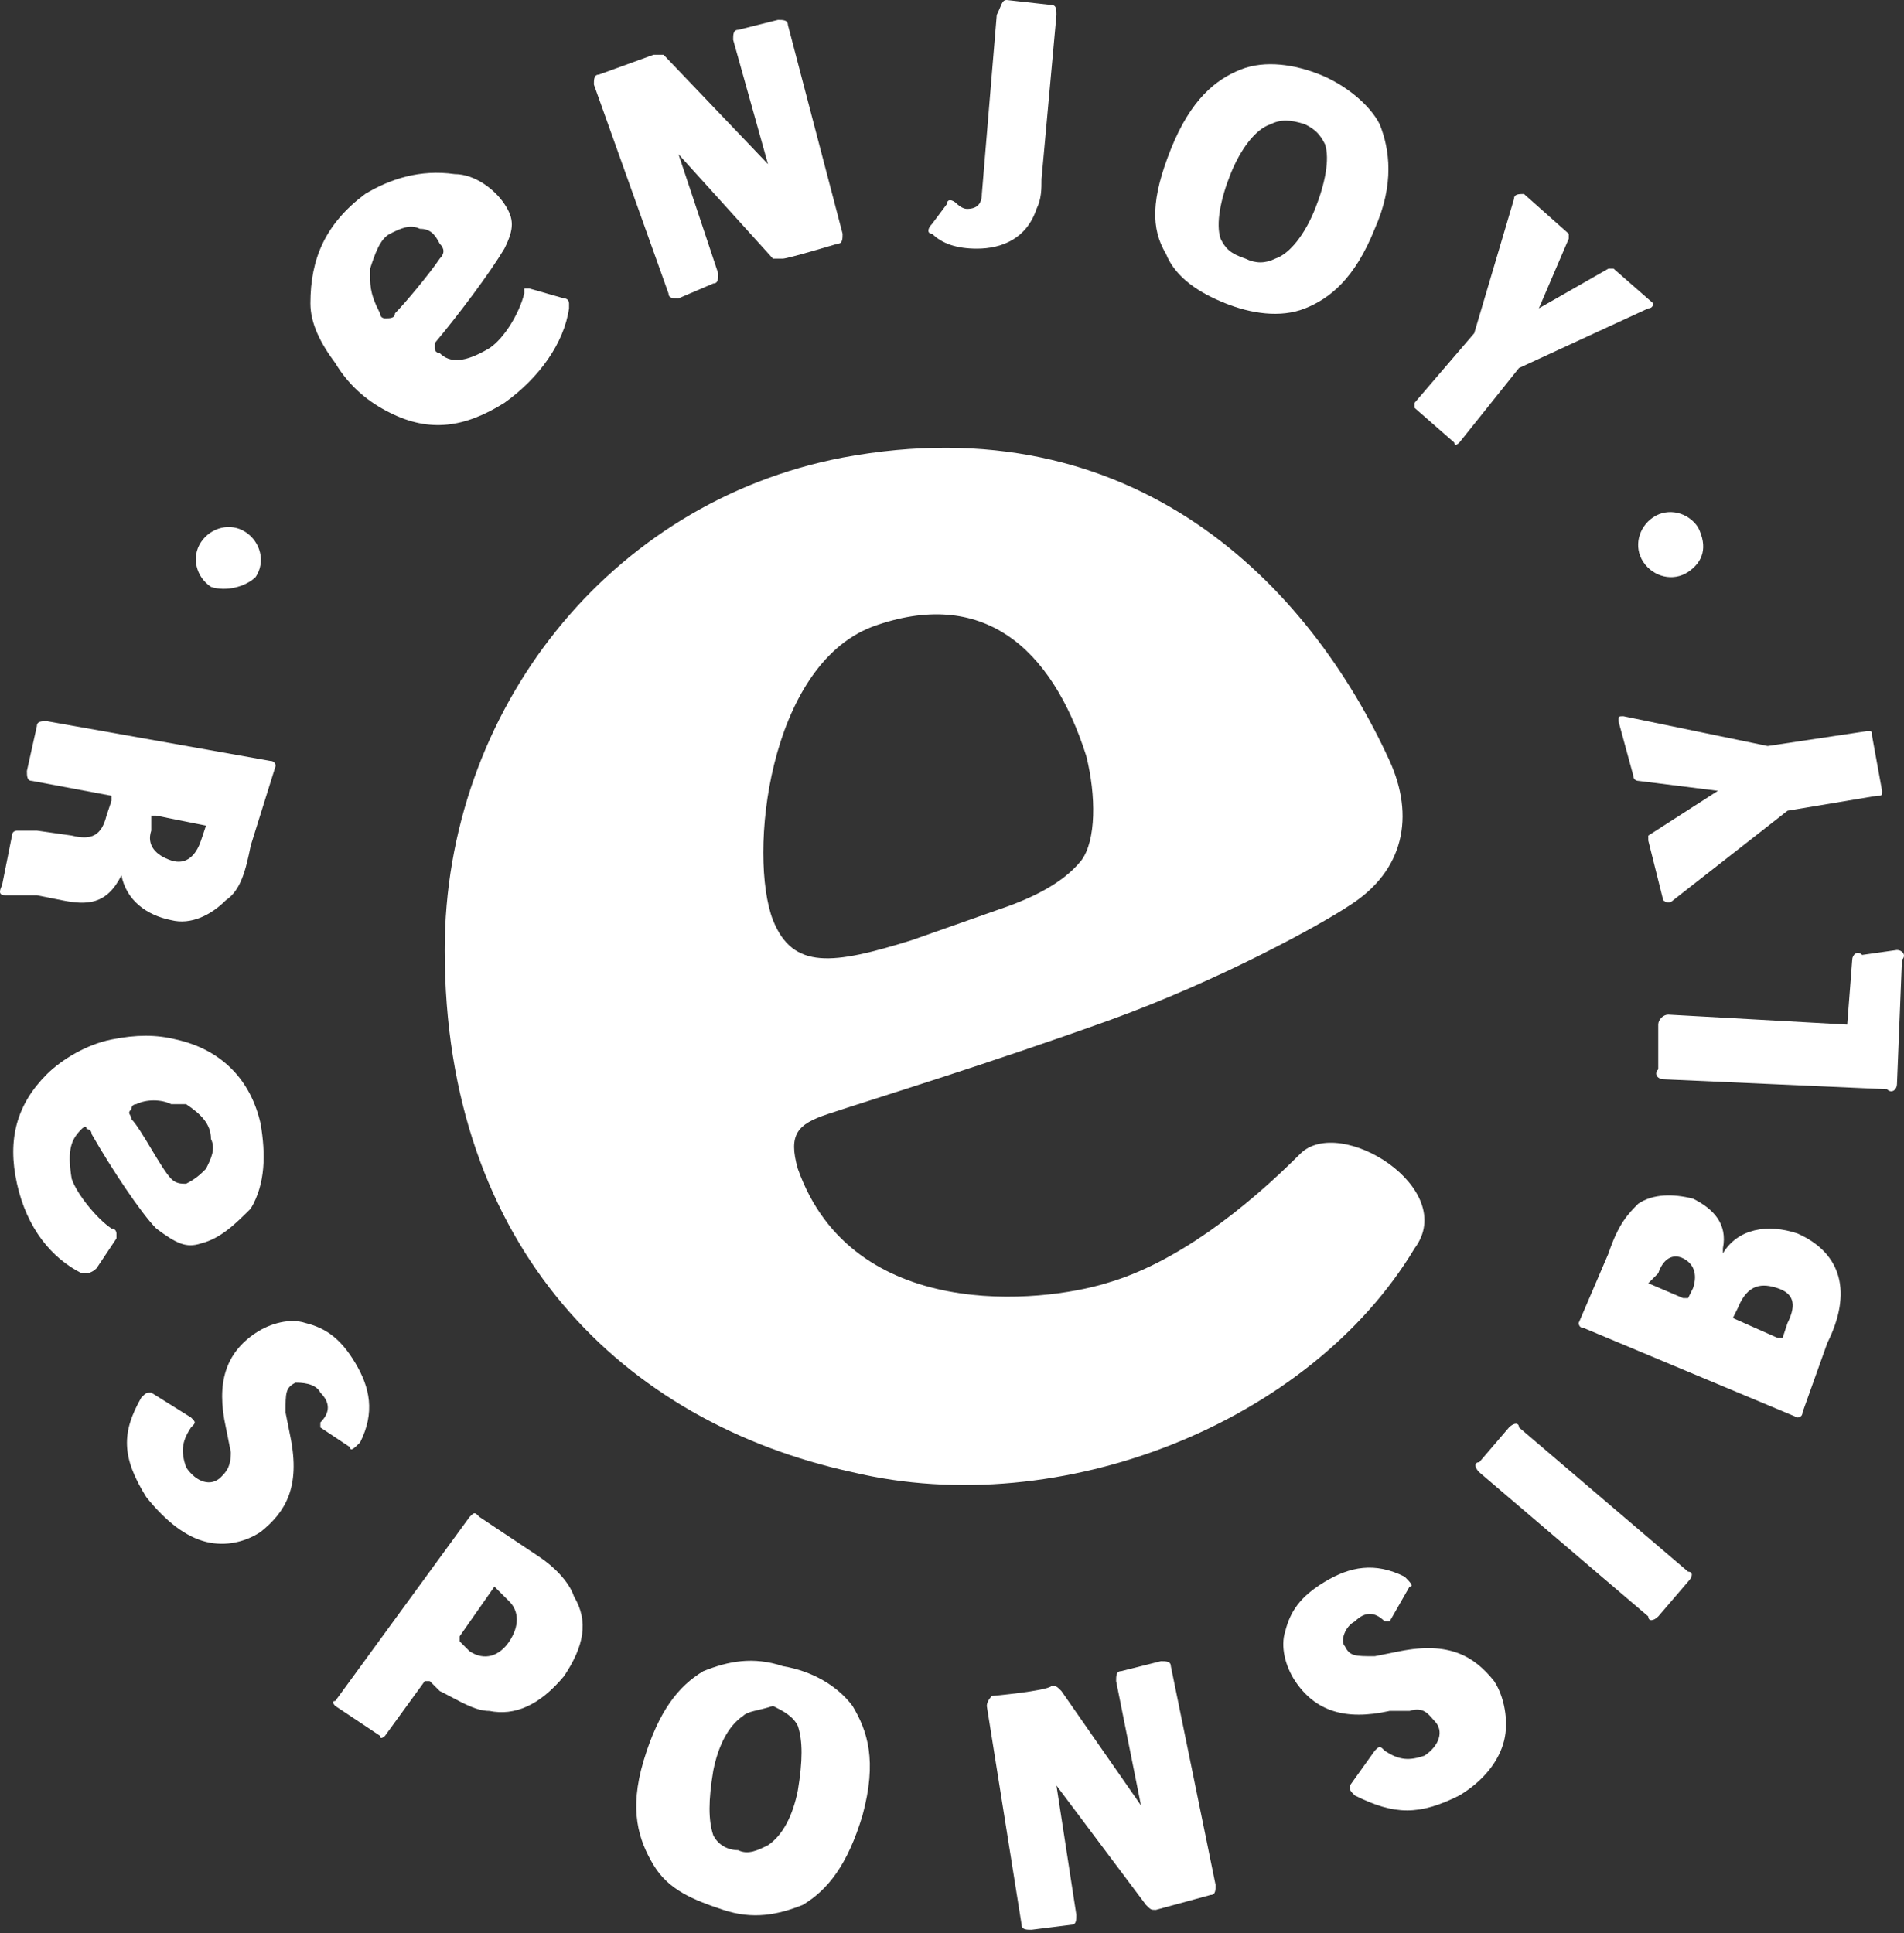
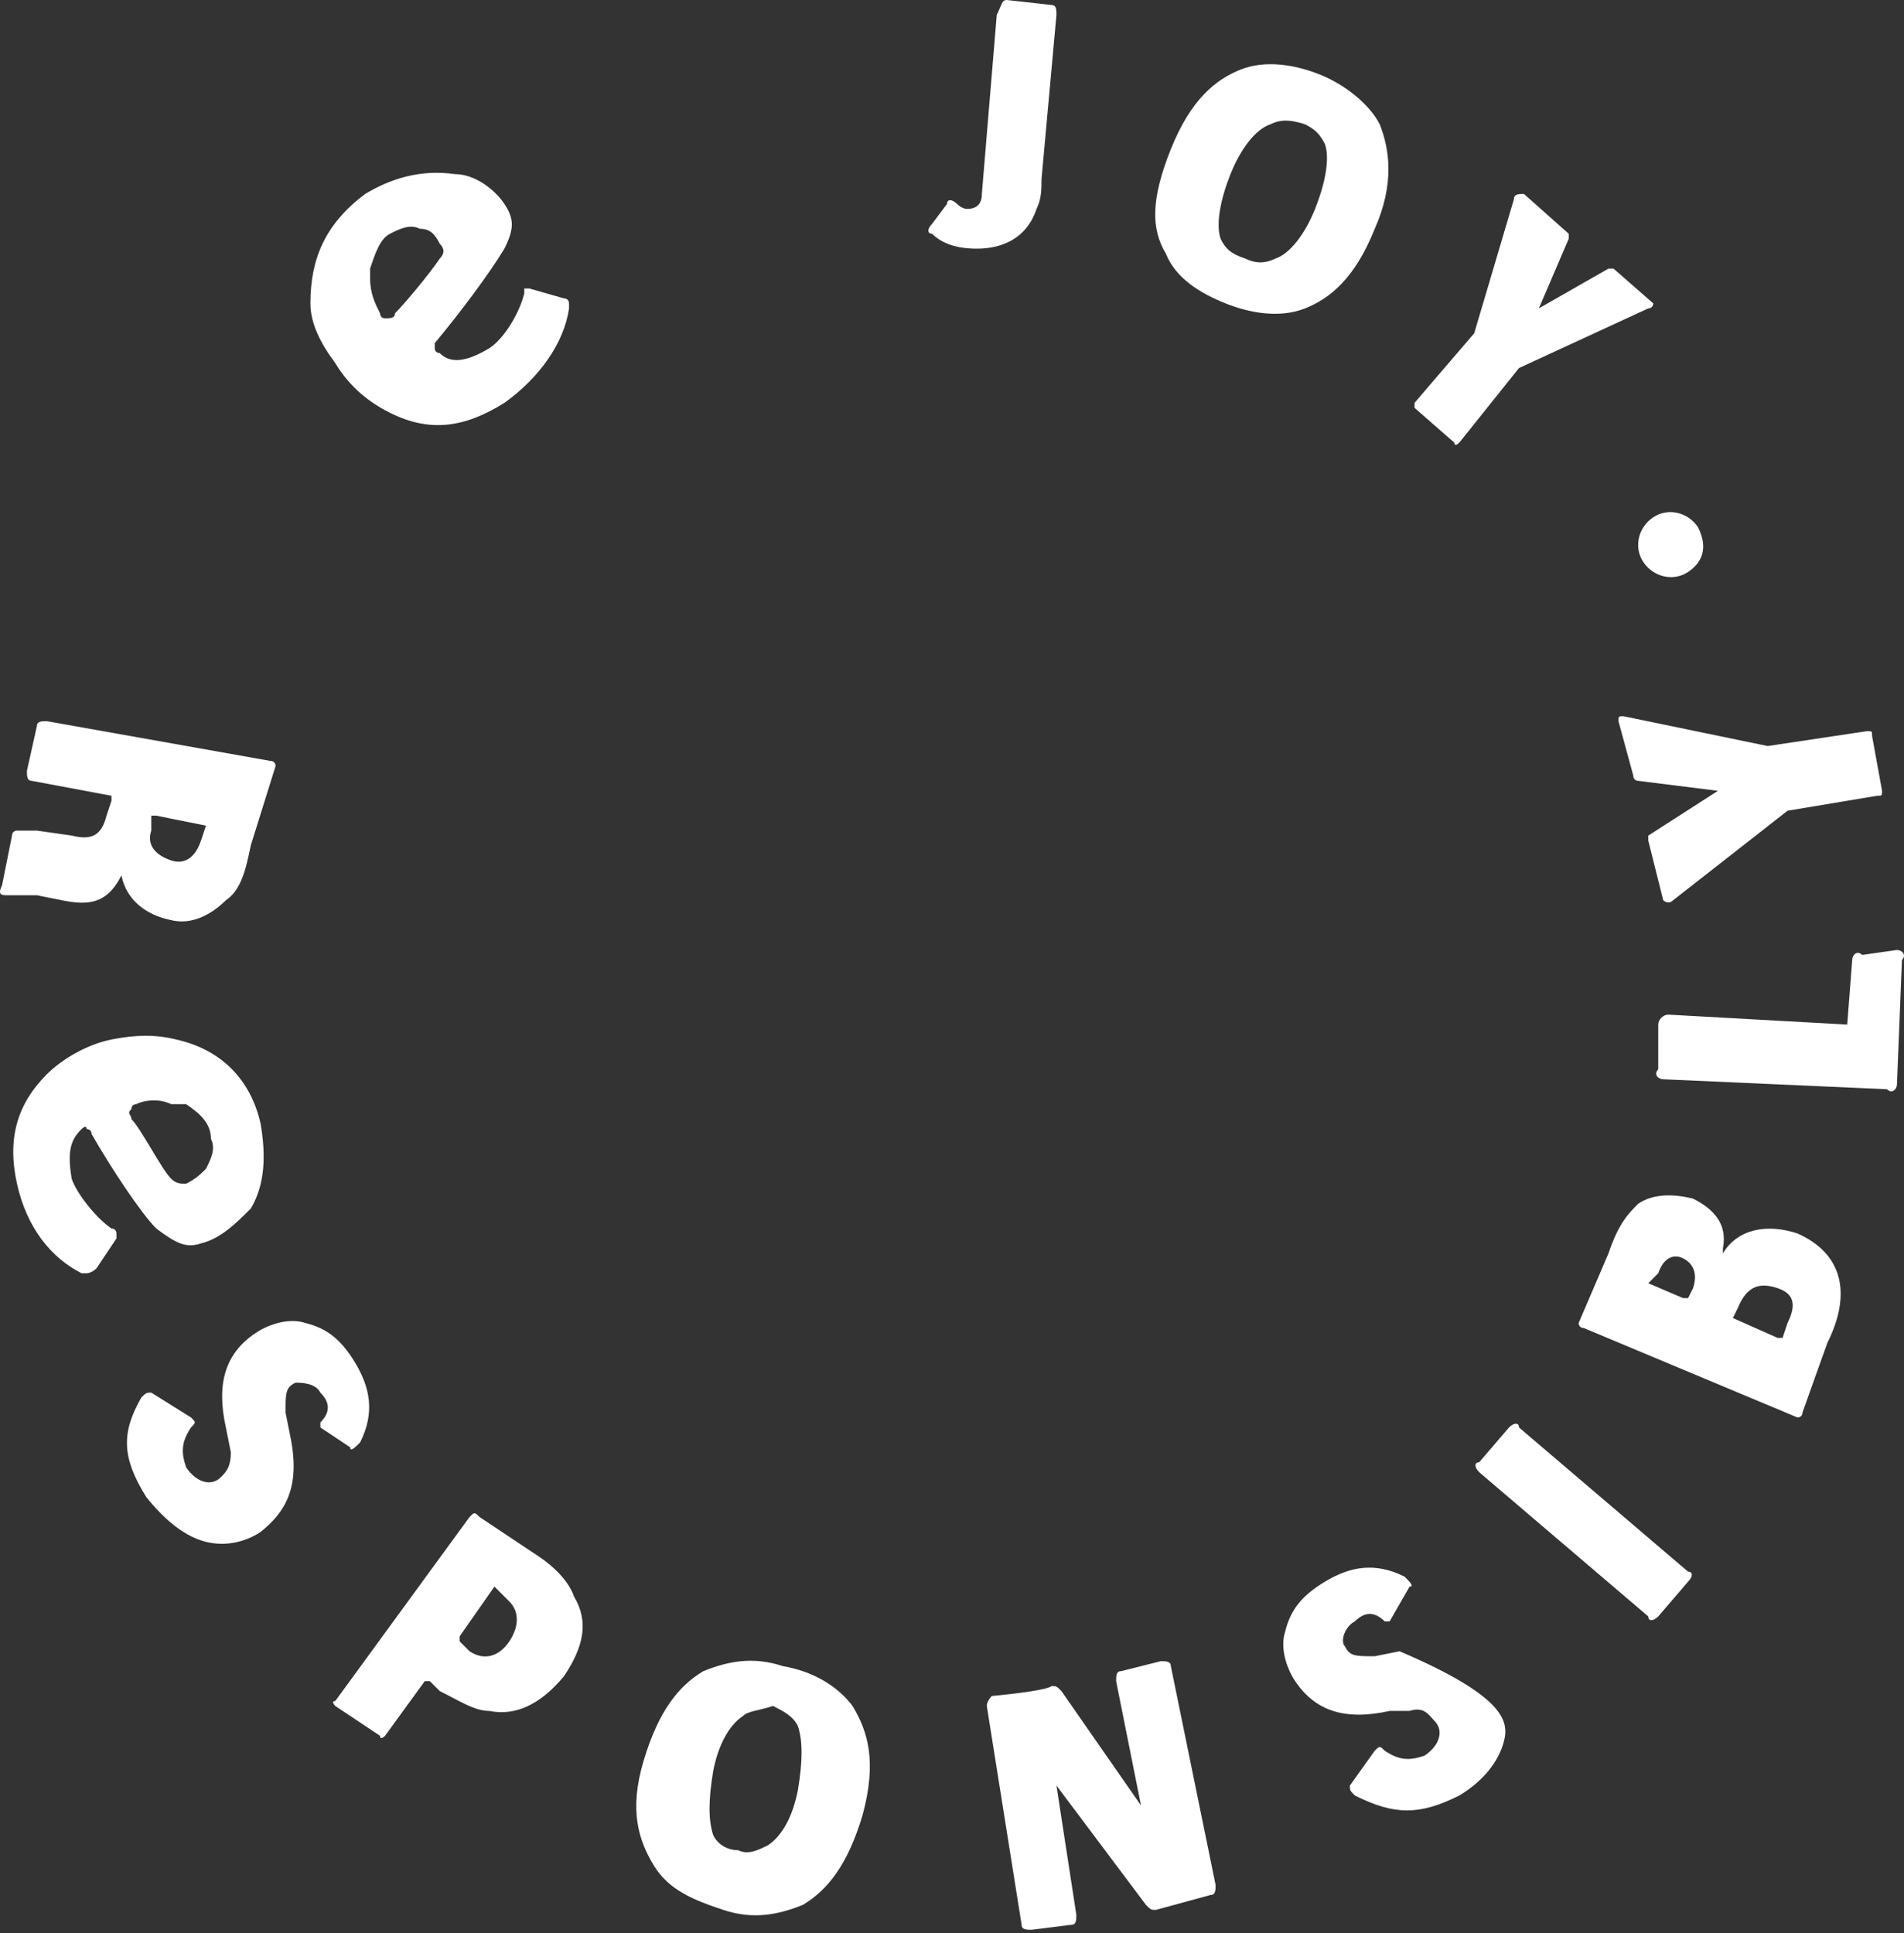
<svg xmlns="http://www.w3.org/2000/svg" width="65" height="66" viewBox="0 0 65 66" fill="none">
  <rect x="0" y="0" width="65" height="66" fill="#333333" stroke="none" />
-   <path d="M26.388 31.411C25.539 29.204 26.218 22.752 29.784 21.393C33.519 20.035 35.896 22.073 37.084 25.808C37.424 27.166 37.424 28.695 36.915 29.374C36.236 30.223 35.047 30.732 34.028 31.072L31.142 32.09C28.425 32.939 27.067 33.109 26.388 31.411ZM44.385 39.391C42.518 41.259 40.141 43.127 37.764 43.806C35.556 44.485 29.104 45.164 27.237 39.901C26.897 38.712 27.237 38.372 28.255 38.033C29.784 37.523 33.689 36.335 37.933 34.807C41.669 33.449 45.065 31.581 46.083 30.902C47.951 29.713 48.291 27.846 47.441 25.978C44.725 20.035 38.782 13.753 28.765 15.621C20.785 17.149 15.182 24.28 15.182 32.43C15.182 42.617 21.294 48.56 29.104 50.258C36.236 51.956 44.725 48.56 48.291 42.617C49.819 40.58 45.744 38.033 44.385 39.391Z" fill="white" />
-   <path d="M7.202 20.035C6.692 19.695 6.522 19.016 6.862 18.507C7.202 17.998 7.881 17.828 8.39 18.167C8.899 18.507 9.069 19.186 8.73 19.695C8.39 20.035 7.711 20.205 7.202 20.035Z" fill="white" />
  <path d="M57.629 19.526C57.12 19.865 56.44 19.696 56.101 19.186C55.761 18.677 55.931 17.998 56.44 17.658C56.95 17.319 57.629 17.488 57.968 17.998C58.308 18.677 58.138 19.186 57.629 19.526Z" fill="white" />
  <path d="M34.368 0L35.896 0.17C36.066 0.17 36.066 0.34 36.066 0.509L35.556 6.112C35.556 6.452 35.556 6.792 35.386 7.131C35.047 8.15 34.198 8.489 33.349 8.489C32.67 8.489 32.16 8.32 31.821 7.98C31.651 7.98 31.651 7.81 31.821 7.641L32.33 6.961C32.33 6.792 32.5 6.792 32.67 6.961C32.67 6.961 32.84 7.131 33.01 7.131C33.349 7.131 33.519 6.961 33.519 6.622L34.028 0.509C34.198 0.17 34.198 0 34.368 0Z" fill="white" />
  <path d="M43.366 4.245C42.857 4.415 42.348 5.094 42.008 5.943C41.669 6.792 41.499 7.641 41.669 8.15C41.838 8.49 42.008 8.659 42.517 8.829C42.857 8.999 43.197 8.999 43.536 8.829C44.045 8.659 44.555 7.98 44.895 7.131C45.234 6.282 45.404 5.433 45.234 4.924C45.064 4.584 44.895 4.415 44.555 4.245C44.045 4.075 43.706 4.075 43.366 4.245ZM39.801 8.659C39.291 7.81 39.291 6.792 39.971 5.094C40.65 3.396 41.499 2.717 42.348 2.377C43.197 2.038 44.215 2.207 45.064 2.547C45.913 2.887 46.762 3.566 47.102 4.245C47.441 5.094 47.611 6.282 46.932 7.81C46.253 9.508 45.404 10.188 44.555 10.527C43.706 10.867 42.687 10.697 41.838 10.357C40.989 10.018 40.14 9.508 39.801 8.659Z" fill="white" />
  <path d="M49.818 15.111C49.818 15.111 49.649 15.281 49.649 15.111L48.29 13.923V13.753L50.328 11.376L51.686 6.792C51.686 6.622 51.856 6.622 52.026 6.622L53.554 7.98C53.554 7.98 53.554 7.98 53.554 8.15L52.535 10.527L54.912 9.169H55.082L56.44 10.357C56.44 10.357 56.44 10.527 56.27 10.527L51.856 12.564L49.818 15.111Z" fill="white" />
  <path d="M12.635 9.169C12.804 8.659 12.974 8.15 13.314 7.98C13.653 7.81 13.993 7.64 14.332 7.81C14.672 7.81 14.842 7.98 15.012 8.32C15.181 8.489 15.181 8.659 15.012 8.829C14.672 9.338 13.823 10.357 13.484 10.697C13.484 10.867 13.314 10.867 13.144 10.867C12.974 10.867 12.974 10.697 12.974 10.697C12.804 10.357 12.635 10.018 12.635 9.508V9.169ZM12.465 6.622C11.107 7.64 10.597 8.829 10.597 10.357C10.597 11.036 10.937 11.715 11.446 12.395C11.956 13.243 12.635 13.753 13.314 14.092C14.672 14.772 15.861 14.602 17.219 13.753C18.407 12.904 19.256 11.715 19.426 10.527V10.357C19.426 10.357 19.426 10.187 19.256 10.187L18.068 9.848H17.898V10.018C17.728 10.697 17.219 11.546 16.71 11.885C15.861 12.395 15.351 12.395 15.012 12.055C15.012 12.055 14.842 12.055 14.842 11.885V11.715C15.691 10.697 16.71 9.338 17.219 8.489C17.558 7.81 17.558 7.471 17.219 6.961C16.879 6.452 16.2 5.943 15.521 5.943C14.332 5.773 13.314 6.112 12.465 6.622Z" fill="white" />
-   <path d="M26.218 5.603L25.029 1.358C25.029 1.189 25.029 1.019 25.199 1.019L26.557 0.679C26.727 0.679 26.897 0.679 26.897 0.849L28.765 7.98C28.765 8.15 28.765 8.32 28.595 8.32C28.595 8.32 26.897 8.829 26.727 8.829C26.557 8.829 26.557 8.829 26.387 8.829L23.162 5.263L24.52 9.338C24.52 9.508 24.52 9.678 24.35 9.678L23.162 10.187C22.992 10.187 22.822 10.187 22.822 10.018L20.275 2.886C20.275 2.717 20.275 2.547 20.445 2.547L22.313 1.868C22.482 1.868 22.482 1.868 22.652 1.868L26.218 5.603Z" fill="white" />
  <path d="M7.032 28.185C7.032 28.015 7.032 28.015 7.032 28.185L5.334 27.845H5.164V28.355C4.994 28.864 5.334 29.204 5.843 29.373C6.353 29.543 6.692 29.204 6.862 28.694L7.032 28.185ZM0.07 30.222L0.41 28.524C0.41 28.355 0.58 28.355 0.58 28.355C0.749 28.355 1.089 28.355 1.259 28.355L2.447 28.524C3.127 28.694 3.466 28.524 3.636 27.845L3.806 27.336C3.806 27.336 3.806 27.336 3.806 27.166L1.089 26.657C0.919 26.657 0.919 26.487 0.919 26.317L1.259 24.789C1.259 24.619 1.429 24.619 1.598 24.619L9.239 25.978C9.409 25.978 9.409 26.148 9.409 26.148L8.56 28.864C8.39 29.713 8.22 30.392 7.711 30.732C7.201 31.241 6.522 31.581 5.843 31.411C4.994 31.241 4.315 30.732 4.145 29.883C3.636 30.902 2.957 30.902 2.108 30.732L1.259 30.562C0.919 30.562 0.58 30.562 0.24 30.562C0.07 30.562 -0.099 30.562 0.07 30.222Z" fill="white" />
  <path d="M4.824 47.711C4.994 47.541 4.994 47.541 5.164 47.541L6.522 48.39C6.692 48.56 6.692 48.56 6.522 48.729C6.183 49.239 6.183 49.578 6.352 50.088C6.692 50.597 7.201 50.767 7.541 50.427C7.711 50.257 7.881 50.088 7.881 49.578L7.711 48.729C7.371 47.201 7.711 46.182 8.73 45.503C9.239 45.164 9.918 44.994 10.427 45.164C11.107 45.334 11.616 45.673 12.125 46.522C12.635 47.371 12.805 48.22 12.295 49.239C12.125 49.408 11.956 49.578 11.956 49.408L10.937 48.729V48.56C11.276 48.22 11.276 47.88 10.937 47.541C10.767 47.201 10.258 47.201 10.088 47.201C9.748 47.371 9.748 47.541 9.748 48.22L9.918 49.069C10.258 50.767 9.748 51.616 8.899 52.295C8.39 52.635 7.711 52.804 7.032 52.635C6.352 52.465 5.673 51.955 4.994 51.106C4.145 49.748 4.145 48.899 4.824 47.711Z" fill="white" />
  <path d="M16.879 54.163L15.691 55.861C15.691 55.861 15.691 55.861 15.691 56.031L16.03 56.37C16.54 56.71 17.049 56.54 17.389 56.031C17.728 55.521 17.728 55.012 17.389 54.672L16.879 54.163ZM14.672 57.389C14.502 57.389 14.502 57.389 14.502 57.389L13.144 59.257C13.144 59.257 12.974 59.426 12.974 59.257L11.446 58.238C11.446 58.238 11.276 58.068 11.446 58.068L16.03 51.786C16.2 51.616 16.2 51.616 16.37 51.786L18.407 53.144C18.917 53.484 19.426 53.993 19.596 54.502C20.105 55.351 19.936 56.2 19.256 57.219C18.407 58.238 17.558 58.577 16.709 58.408C16.2 58.408 15.691 58.068 15.012 57.728L14.672 57.389Z" fill="white" />
  <path d="M25.369 58.577C24.86 58.917 24.52 59.596 24.35 60.445C24.18 61.464 24.18 62.143 24.35 62.652C24.52 62.992 24.86 63.161 25.199 63.161C25.539 63.331 25.878 63.161 26.218 62.992C26.727 62.652 27.067 61.973 27.237 61.124C27.406 60.105 27.406 59.426 27.237 58.917C27.067 58.577 26.727 58.407 26.388 58.237C25.878 58.407 25.539 58.407 25.369 58.577ZM22.313 63.671C21.803 62.822 21.464 61.803 21.973 60.105C22.483 58.407 23.162 57.558 24.011 57.049C24.86 56.709 25.709 56.54 26.727 56.879C27.746 57.049 28.595 57.558 29.104 58.237C29.614 59.086 29.953 60.105 29.444 61.973C28.934 63.671 28.255 64.52 27.406 65.029C26.558 65.369 25.709 65.538 24.69 65.199C23.671 64.859 22.822 64.52 22.313 63.671Z" fill="white" />
-   <path d="M46.253 61.294C46.083 61.124 46.083 61.124 46.083 60.954L46.932 59.766C47.102 59.596 47.102 59.596 47.272 59.766C47.781 60.105 48.121 60.105 48.63 59.935C49.139 59.596 49.309 59.086 48.97 58.747C48.8 58.577 48.63 58.237 48.121 58.407H47.441C45.913 58.747 44.895 58.407 44.215 57.389C43.876 56.879 43.706 56.2 43.876 55.691C44.046 55.011 44.385 54.502 45.234 53.993C46.083 53.483 46.932 53.314 47.951 53.823C48.121 53.993 48.29 54.163 48.121 54.163L47.441 55.351H47.272C46.932 55.011 46.593 55.011 46.253 55.351C45.913 55.521 45.744 56.03 45.913 56.2C46.083 56.54 46.253 56.54 46.932 56.54L47.781 56.37C49.479 56.03 50.328 56.54 51.007 57.389C51.347 57.898 51.516 58.747 51.347 59.426C51.177 60.105 50.667 60.784 49.819 61.294C48.46 61.973 47.611 61.973 46.253 61.294Z" fill="white" />
+   <path d="M46.253 61.294C46.083 61.124 46.083 61.124 46.083 60.954L46.932 59.766C47.102 59.596 47.102 59.596 47.272 59.766C47.781 60.105 48.121 60.105 48.63 59.935C49.139 59.596 49.309 59.086 48.97 58.747C48.8 58.577 48.63 58.237 48.121 58.407H47.441C45.913 58.747 44.895 58.407 44.215 57.389C43.876 56.879 43.706 56.2 43.876 55.691C44.046 55.011 44.385 54.502 45.234 53.993C46.083 53.483 46.932 53.314 47.951 53.823C48.121 53.993 48.29 54.163 48.121 54.163L47.441 55.351H47.272C46.932 55.011 46.593 55.011 46.253 55.351C45.913 55.521 45.744 56.03 45.913 56.2C46.083 56.54 46.253 56.54 46.932 56.54L47.781 56.37C51.347 57.898 51.516 58.747 51.347 59.426C51.177 60.105 50.667 60.784 49.819 61.294C48.46 61.973 47.611 61.973 46.253 61.294Z" fill="white" />
  <path d="M57.629 53.993L56.61 55.181C56.44 55.351 56.27 55.351 56.27 55.181L50.498 50.258C50.328 50.088 50.328 49.918 50.498 49.918L51.516 48.729C51.686 48.56 51.856 48.56 51.856 48.729L57.629 53.653C57.799 53.653 57.799 53.823 57.629 53.993Z" fill="white" />
  <path d="M59.157 44.994L60.685 45.673C60.685 45.673 60.685 45.673 60.855 45.673L61.024 45.164C61.364 44.485 61.194 44.145 60.685 43.975C60.175 43.806 59.666 43.806 59.327 44.654L59.157 44.994ZM56.27 43.806C56.27 43.975 56.27 43.975 56.27 43.806L57.459 44.315C57.459 44.315 57.459 44.315 57.629 44.315L57.798 43.975C57.968 43.466 57.798 43.126 57.459 42.957C57.119 42.787 56.78 42.957 56.61 43.466L56.27 43.806ZM61.534 48.22C61.534 48.39 61.364 48.39 61.364 48.39L54.063 45.334C53.893 45.334 53.893 45.164 53.893 45.164L54.912 42.787C55.252 41.768 55.591 41.428 55.931 41.089C56.44 40.749 57.119 40.749 57.798 40.919C58.478 41.259 58.987 41.768 58.817 42.617V42.787C59.327 41.938 60.345 41.768 61.364 42.108C62.892 42.787 63.232 44.145 62.383 45.843L61.534 48.22Z" fill="white" />
  <path d="M64.76 32.43C64.93 32.43 65.099 32.599 64.93 32.769L64.76 37.014C64.76 37.184 64.59 37.354 64.42 37.184L56.78 36.844C56.61 36.844 56.44 36.674 56.61 36.505V34.977C56.61 34.807 56.78 34.637 56.95 34.637L63.062 34.977L63.232 32.769C63.232 32.599 63.401 32.43 63.571 32.599L64.76 32.43Z" fill="white" />
  <path d="M63.741 24.959C63.911 24.959 63.911 24.959 63.911 25.129L64.251 26.997C64.251 27.166 64.251 27.166 64.081 27.166L61.025 27.676L57.119 30.732C56.95 30.902 56.78 30.732 56.78 30.732L56.27 28.694V28.525L58.648 26.997L55.931 26.657C55.931 26.657 55.761 26.657 55.761 26.487L55.252 24.619C55.252 24.45 55.252 24.45 55.422 24.45L60.345 25.468L63.741 24.959Z" fill="white" />
  <path d="M6.353 37.693C6.862 38.033 7.202 38.372 7.202 38.882C7.371 39.221 7.202 39.561 7.032 39.9C6.862 40.07 6.692 40.24 6.353 40.41C6.183 40.41 6.013 40.41 5.843 40.24C5.504 39.9 4.824 38.542 4.485 38.202C4.485 38.033 4.315 38.033 4.485 37.863C4.485 37.693 4.655 37.693 4.655 37.693C4.994 37.523 5.504 37.523 5.843 37.693H6.353ZM8.899 38.372C8.56 36.844 7.541 35.825 6.013 35.486C5.334 35.316 4.655 35.316 3.806 35.486C2.957 35.656 2.108 36.165 1.598 36.674C0.58 37.693 0.24 38.882 0.58 40.41C0.919 41.938 1.768 42.956 2.787 43.466H2.957C2.957 43.466 3.127 43.466 3.296 43.296L3.976 42.277V42.108C3.976 42.108 3.976 41.938 3.806 41.938C3.296 41.598 2.617 40.749 2.447 40.24C2.278 39.221 2.447 38.882 2.787 38.542C2.787 38.542 2.957 38.372 2.957 38.542C2.957 38.542 3.127 38.542 3.127 38.712C3.806 39.9 4.824 41.428 5.334 41.938C6.013 42.447 6.353 42.617 6.862 42.447C7.541 42.277 8.05 41.768 8.56 41.259C9.069 40.41 9.069 39.391 8.899 38.372Z" fill="white" />
  <path d="M36.066 60.954L36.745 65.369C36.745 65.538 36.745 65.708 36.575 65.708L35.217 65.878C35.047 65.878 34.877 65.878 34.877 65.708L33.688 58.238C33.688 58.068 33.858 57.898 33.858 57.898C33.858 57.898 35.726 57.728 35.896 57.558C36.066 57.558 36.066 57.558 36.235 57.728L38.952 61.633L38.103 57.389C38.103 57.219 38.103 57.049 38.273 57.049L39.631 56.709C39.801 56.709 39.971 56.709 39.971 56.879L41.499 64.35C41.499 64.52 41.499 64.689 41.329 64.689L39.461 65.199C39.291 65.199 39.291 65.199 39.122 65.029L36.066 60.954Z" fill="white" />
</svg>